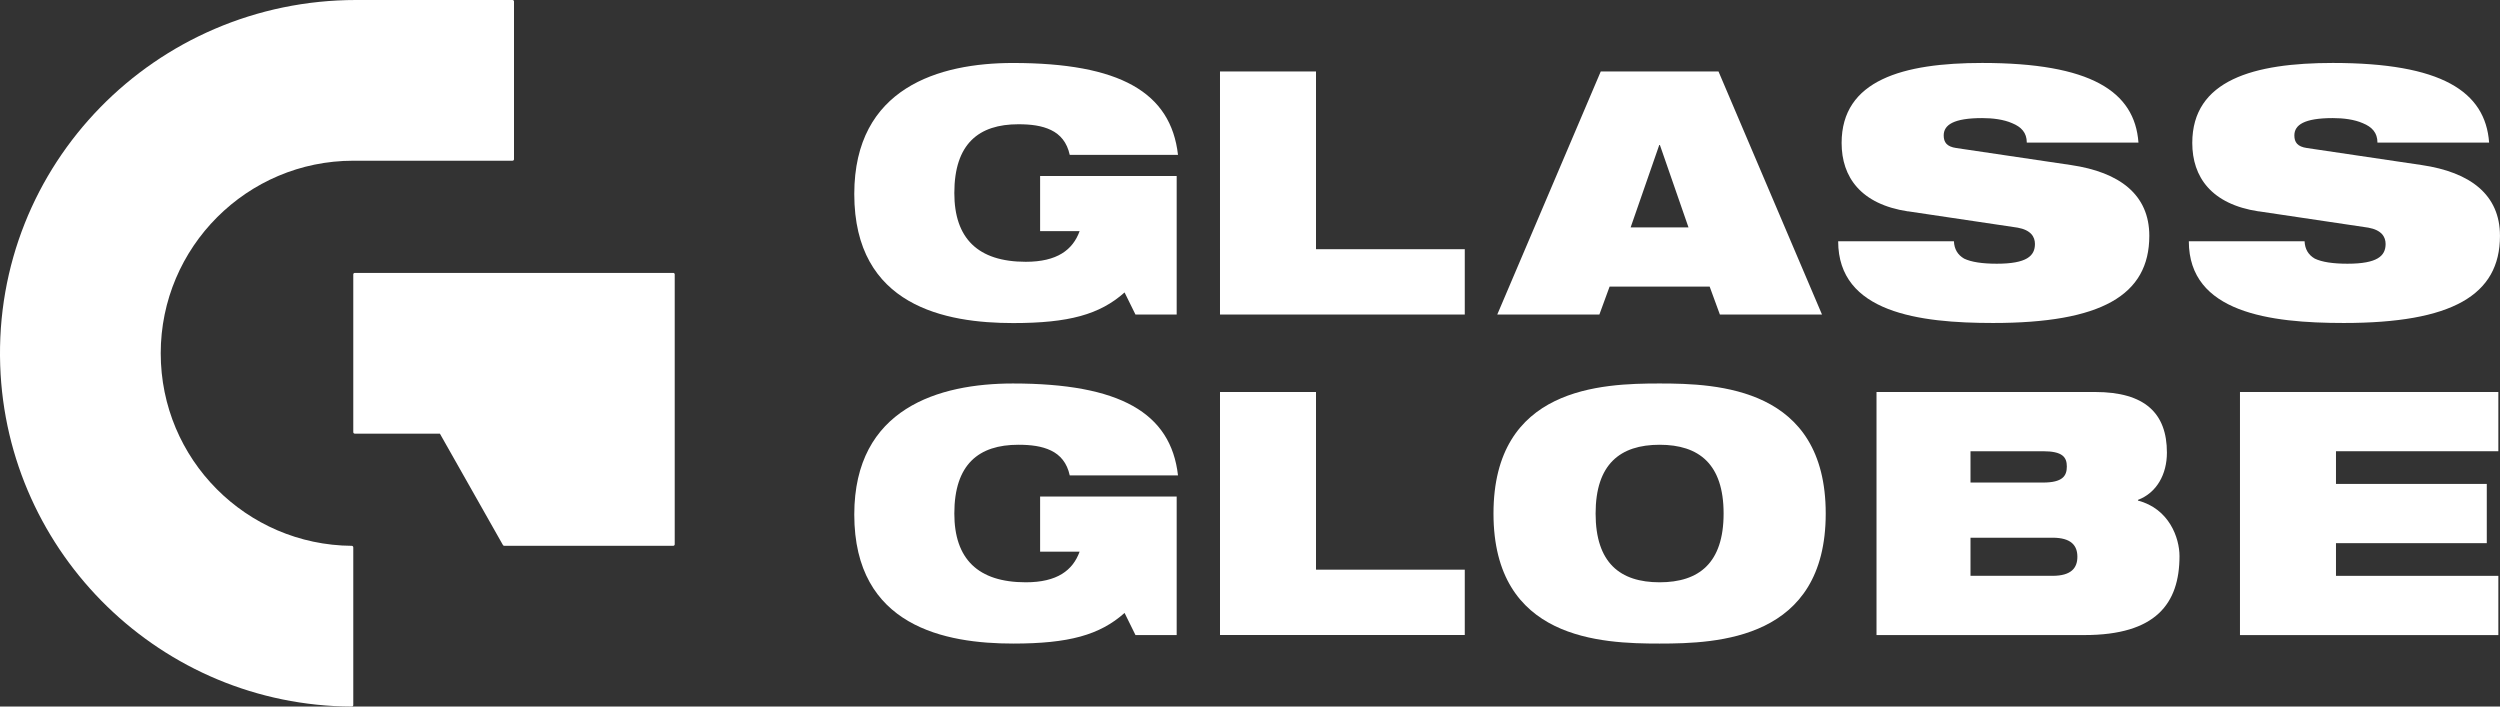
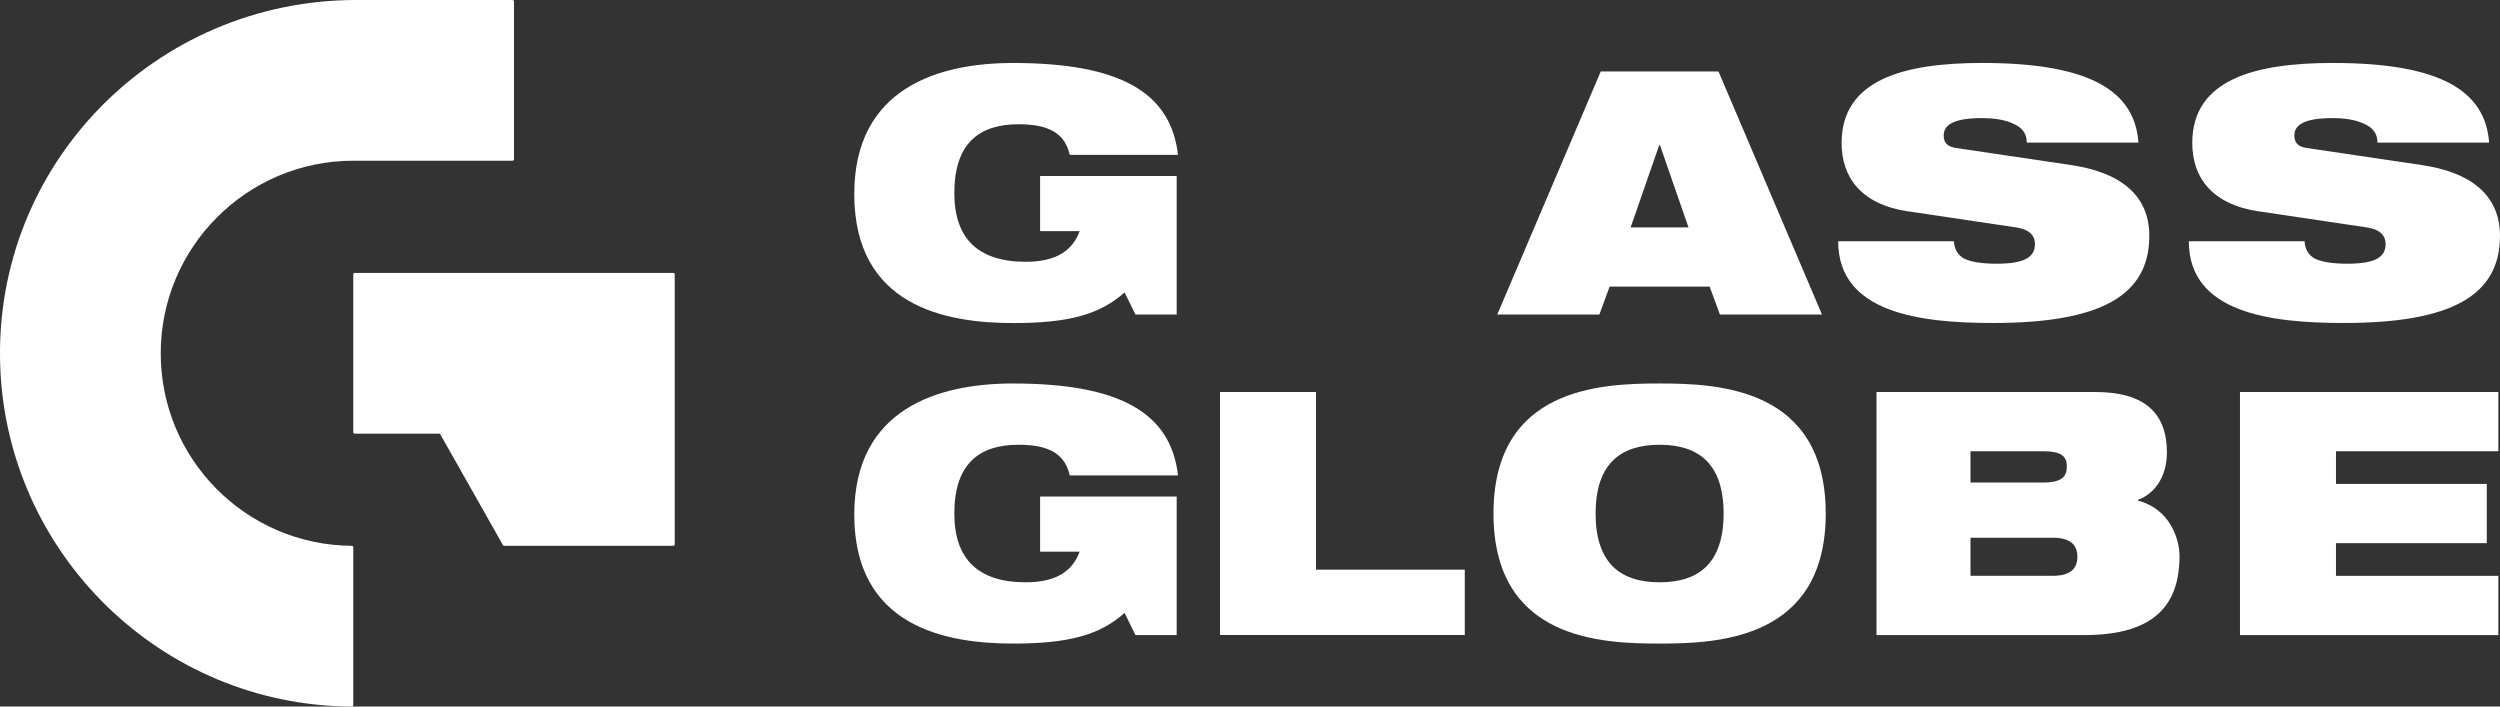
<svg xmlns="http://www.w3.org/2000/svg" viewBox="0 0 907.79 256.56">
  <rect x="0" y="0" width="907.79" height="256.56" fill="#333333" stroke="none" />
  <g fill="#fff">
    <path d="m128.28 198.73v57.29c0 .3-.24.54-.54.54-69.02-.29-125.35-55.36-127.67-123.89-2.46-72.95 56.31-132.67 129.3-132.67h56.73c.3 0 .54.24.54.54v57.28c0 .3-.24.54-.54.54h-57.82c-38.55 0-69.92 31.36-69.92 69.92s31.08 69.63 69.38 69.92c.29 0 .53.24.53.53zm116.18-99.63h-115.64c-.3 0-.54.24-.54.54v57.28c0 .3.24.54.54.54h30.91l22.9 40.46c.1.17.27.27.47.27h61.36c.3 0 .54-.24.54-.54v-98.02c0-.3-.24-.54-.54-.54z" />
    <path d="m377.7 63.91h49.57v50.31h-14.96l-3.96-8.03c-9.02 8.03-20.27 11.12-40.42 11.12-24.48 0-57.73-6.06-57.73-46.85 0-38.69 30.9-47.59 57.6-47.59 38.81 0 57.36 10.63 59.95 33.37h-39.31c-.99-4.57-3.46-7.42-6.8-9.02-3.34-1.61-7.29-2.1-11.87-2.1-14.34 0-23.24 7.05-23.24 24.97 0 16.44 8.53 24.97 25.96 24.97 11.37 0 17.06-4.32 19.53-11.12h-14.34v-20.03z" />
-     <path d="m443 25.96h34.86v64.52h54.02v23.73h-88.88z" />
    <path d="m581.25 25.96h42.77l37.58 88.26h-37.08l-3.71-10.14h-36.34l-3.71 10.14h-37.08l37.58-88.26zm21.5 26.7h-.25l-10.39 29.91h21.01l-10.38-29.91z" />
    <path d="m692.82 76.76c-17.18-2.6-24.1-12.49-24.1-24.85 0-22.87 22.37-29.05 51.05-29.05 39.31 0 55.38 10.26 56.74 28.92h-40.55c0-3.59-1.98-5.69-5.32-7.05-3.09-1.36-7.05-1.85-10.88-1.85-10.38 0-13.97 2.47-13.97 6.3 0 2.47 1.11 4.08 4.57 4.57l41.66 6.18c17.68 2.6 28.43 10.76 28.43 25.71 0 21.63-17.55 31.64-56.74 31.64-26.7 0-56.24-3.71-56.24-29.67h42.03c.12 2.84 1.36 4.94 3.71 6.3 2.6 1.24 6.55 1.85 11.87 1.85 10.88 0 13.84-2.84 13.84-7.17 0-2.6-1.48-5.07-6.3-5.93l-39.8-5.93z" />
    <path d="m820.15 76.76c-17.18-2.6-24.1-12.49-24.1-24.85 0-22.87 22.37-29.05 51.05-29.05 39.31 0 55.38 10.26 56.74 28.92h-40.55c0-3.59-1.98-5.69-5.32-7.05-3.09-1.36-7.05-1.85-10.88-1.85-10.38 0-13.97 2.47-13.97 6.3 0 2.47 1.11 4.08 4.57 4.57l41.66 6.18c17.68 2.6 28.43 10.76 28.43 25.71 0 21.63-17.55 31.64-56.74 31.64-26.7 0-56.24-3.71-56.24-29.67h42.03c.12 2.84 1.36 4.94 3.71 6.3 2.6 1.24 6.55 1.85 11.87 1.85 10.88 0 13.84-2.84 13.84-7.17 0-2.6-1.48-5.07-6.3-5.93l-39.8-5.93z" />
    <path d="m377.7 180.29h49.57v50.31h-14.96l-3.96-8.03c-9.02 8.03-20.27 11.12-40.42 11.12-24.48 0-57.73-6.06-57.73-46.85 0-38.69 30.9-47.59 57.6-47.59 38.81 0 57.36 10.63 59.95 33.37h-39.31c-.99-4.57-3.46-7.42-6.8-9.02-3.34-1.61-7.29-2.1-11.87-2.1-14.34 0-23.24 7.05-23.24 24.97 0 16.44 8.53 24.97 25.96 24.97 11.37 0 17.06-4.32 19.53-11.12h-14.34v-20.03z" />
    <path d="m443 142.34h34.86v64.52h54.02v23.73h-88.88v-88.26z" />
    <path d="m602.63 139.25c21.14 0 60.32 1.48 60.32 47.22s-39.19 47.22-60.32 47.22-60.32-1.36-60.32-47.22 39.19-47.22 60.32-47.22zm0 72.19c14.34 0 23.24-7.05 23.24-24.97s-8.9-24.97-23.24-24.97-23.24 7.05-23.24 24.97 8.9 24.97 23.24 24.97z" />
    <path d="m681.4 142.34h79.36c18.17 0 26.08 7.79 26.08 22 0 7.91-3.71 14.59-10.51 17.18v.25c11.37 2.97 15.08 13.6 15.08 20.15 0 17.31-8.65 28.68-34.49 28.68h-75.53v-88.26zm34.12 32.88h26.33c7.05 0 8.65-2.35 8.65-5.81s-1.61-5.56-8.65-5.56h-26.33zm0 33.87h29.79c6.92 0 9.02-2.97 9.02-6.92s-2.1-6.92-9.02-6.92h-29.79z" />
    <path d="m813.37 142.34h93.82v21.51h-58.96v11.87h54.76v21.51h-54.76v11.87h58.96v21.51h-93.82v-88.26z" />
  </g>
</svg>